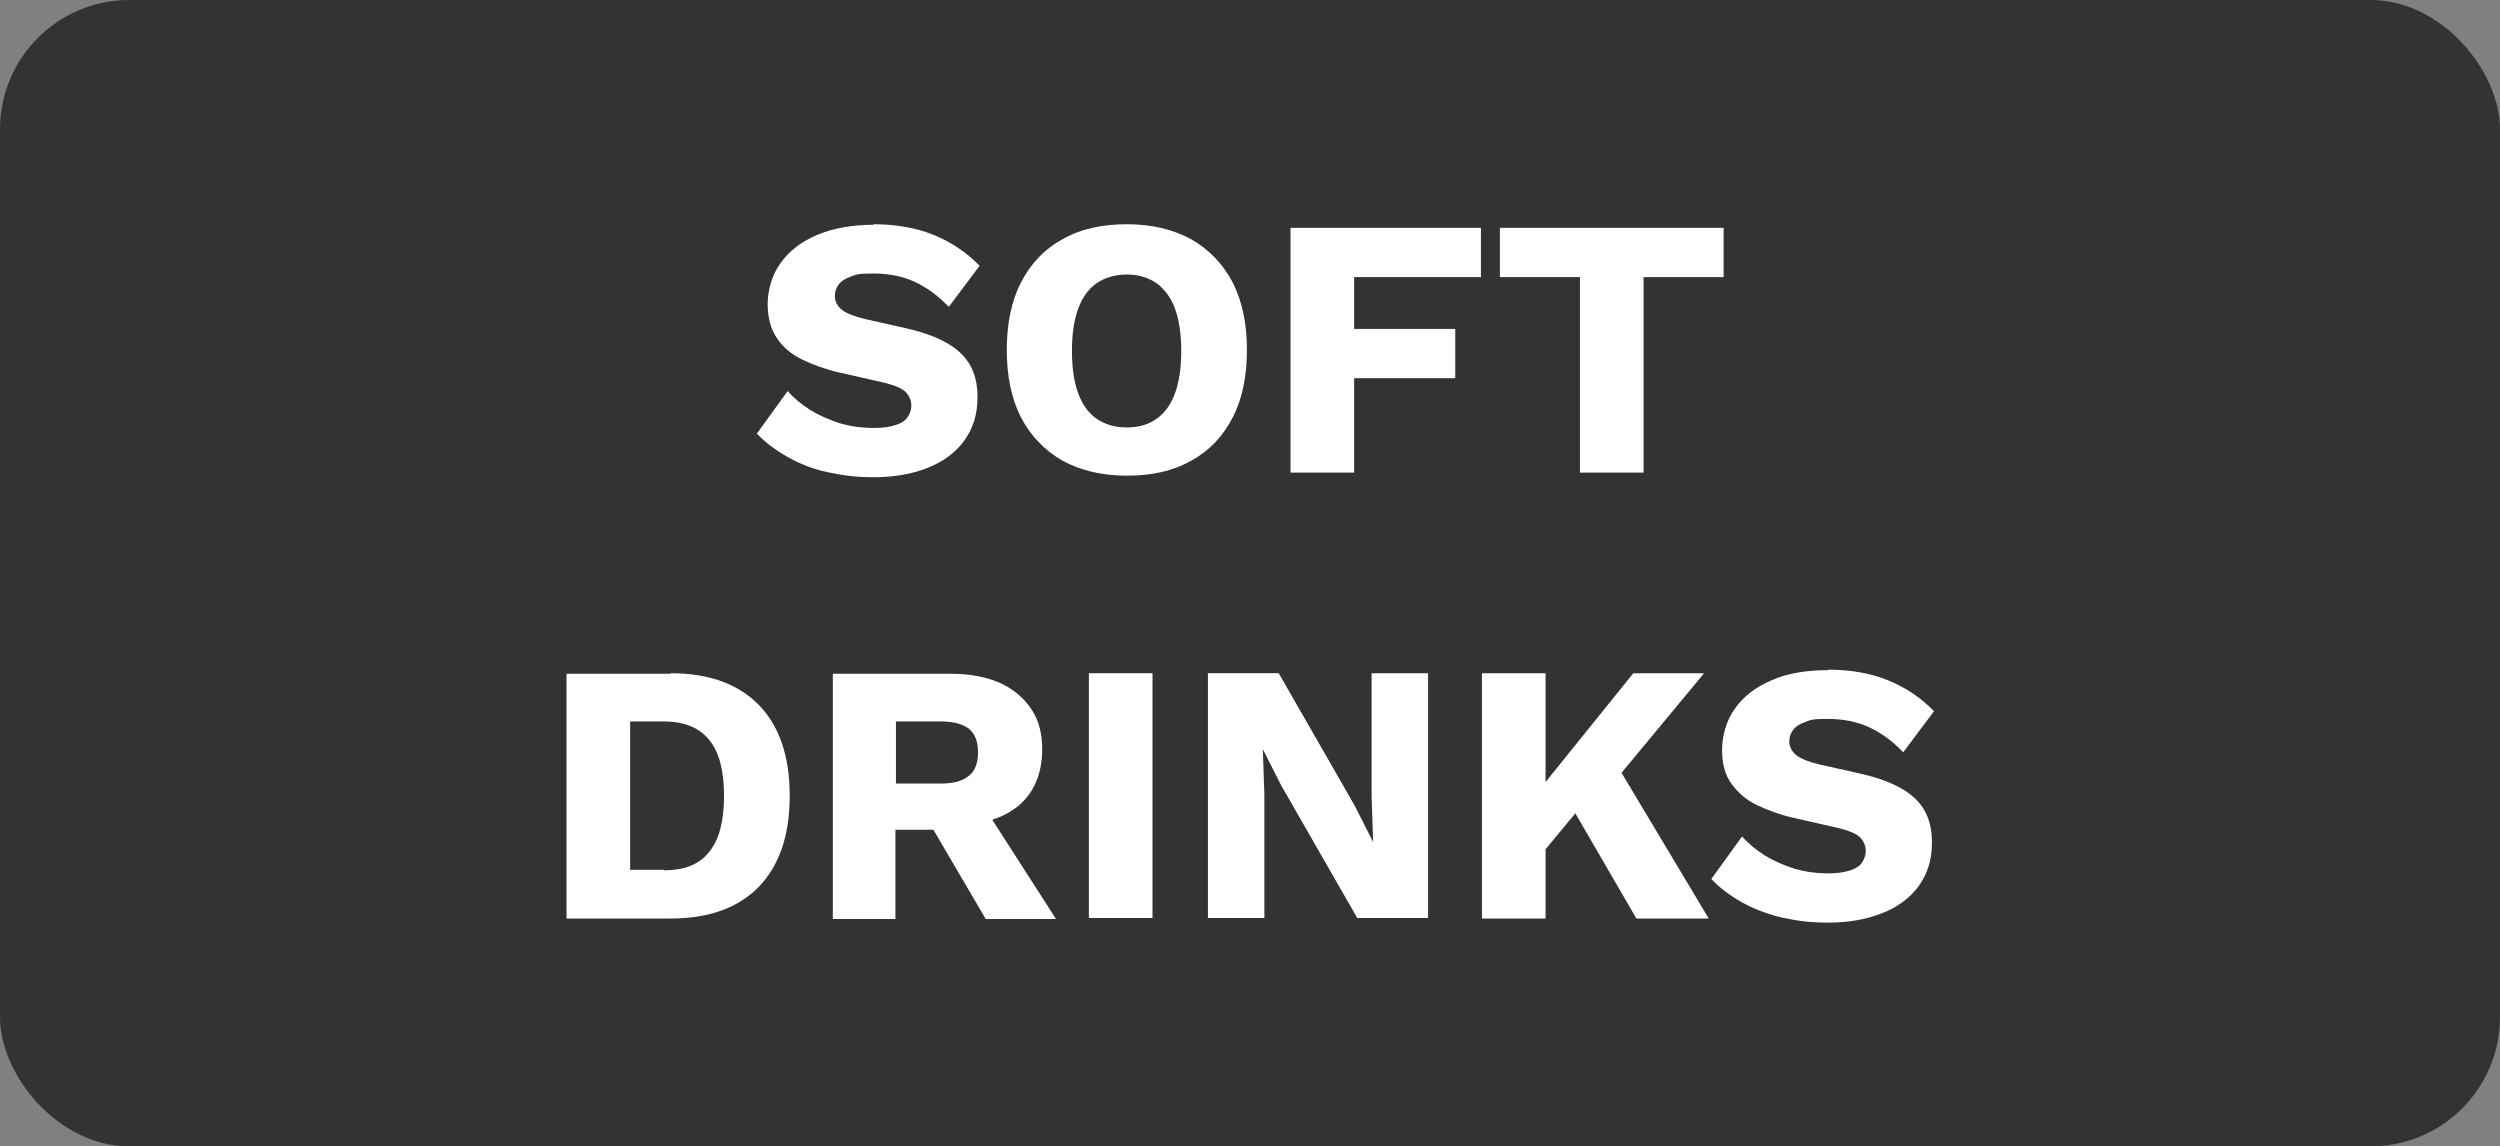
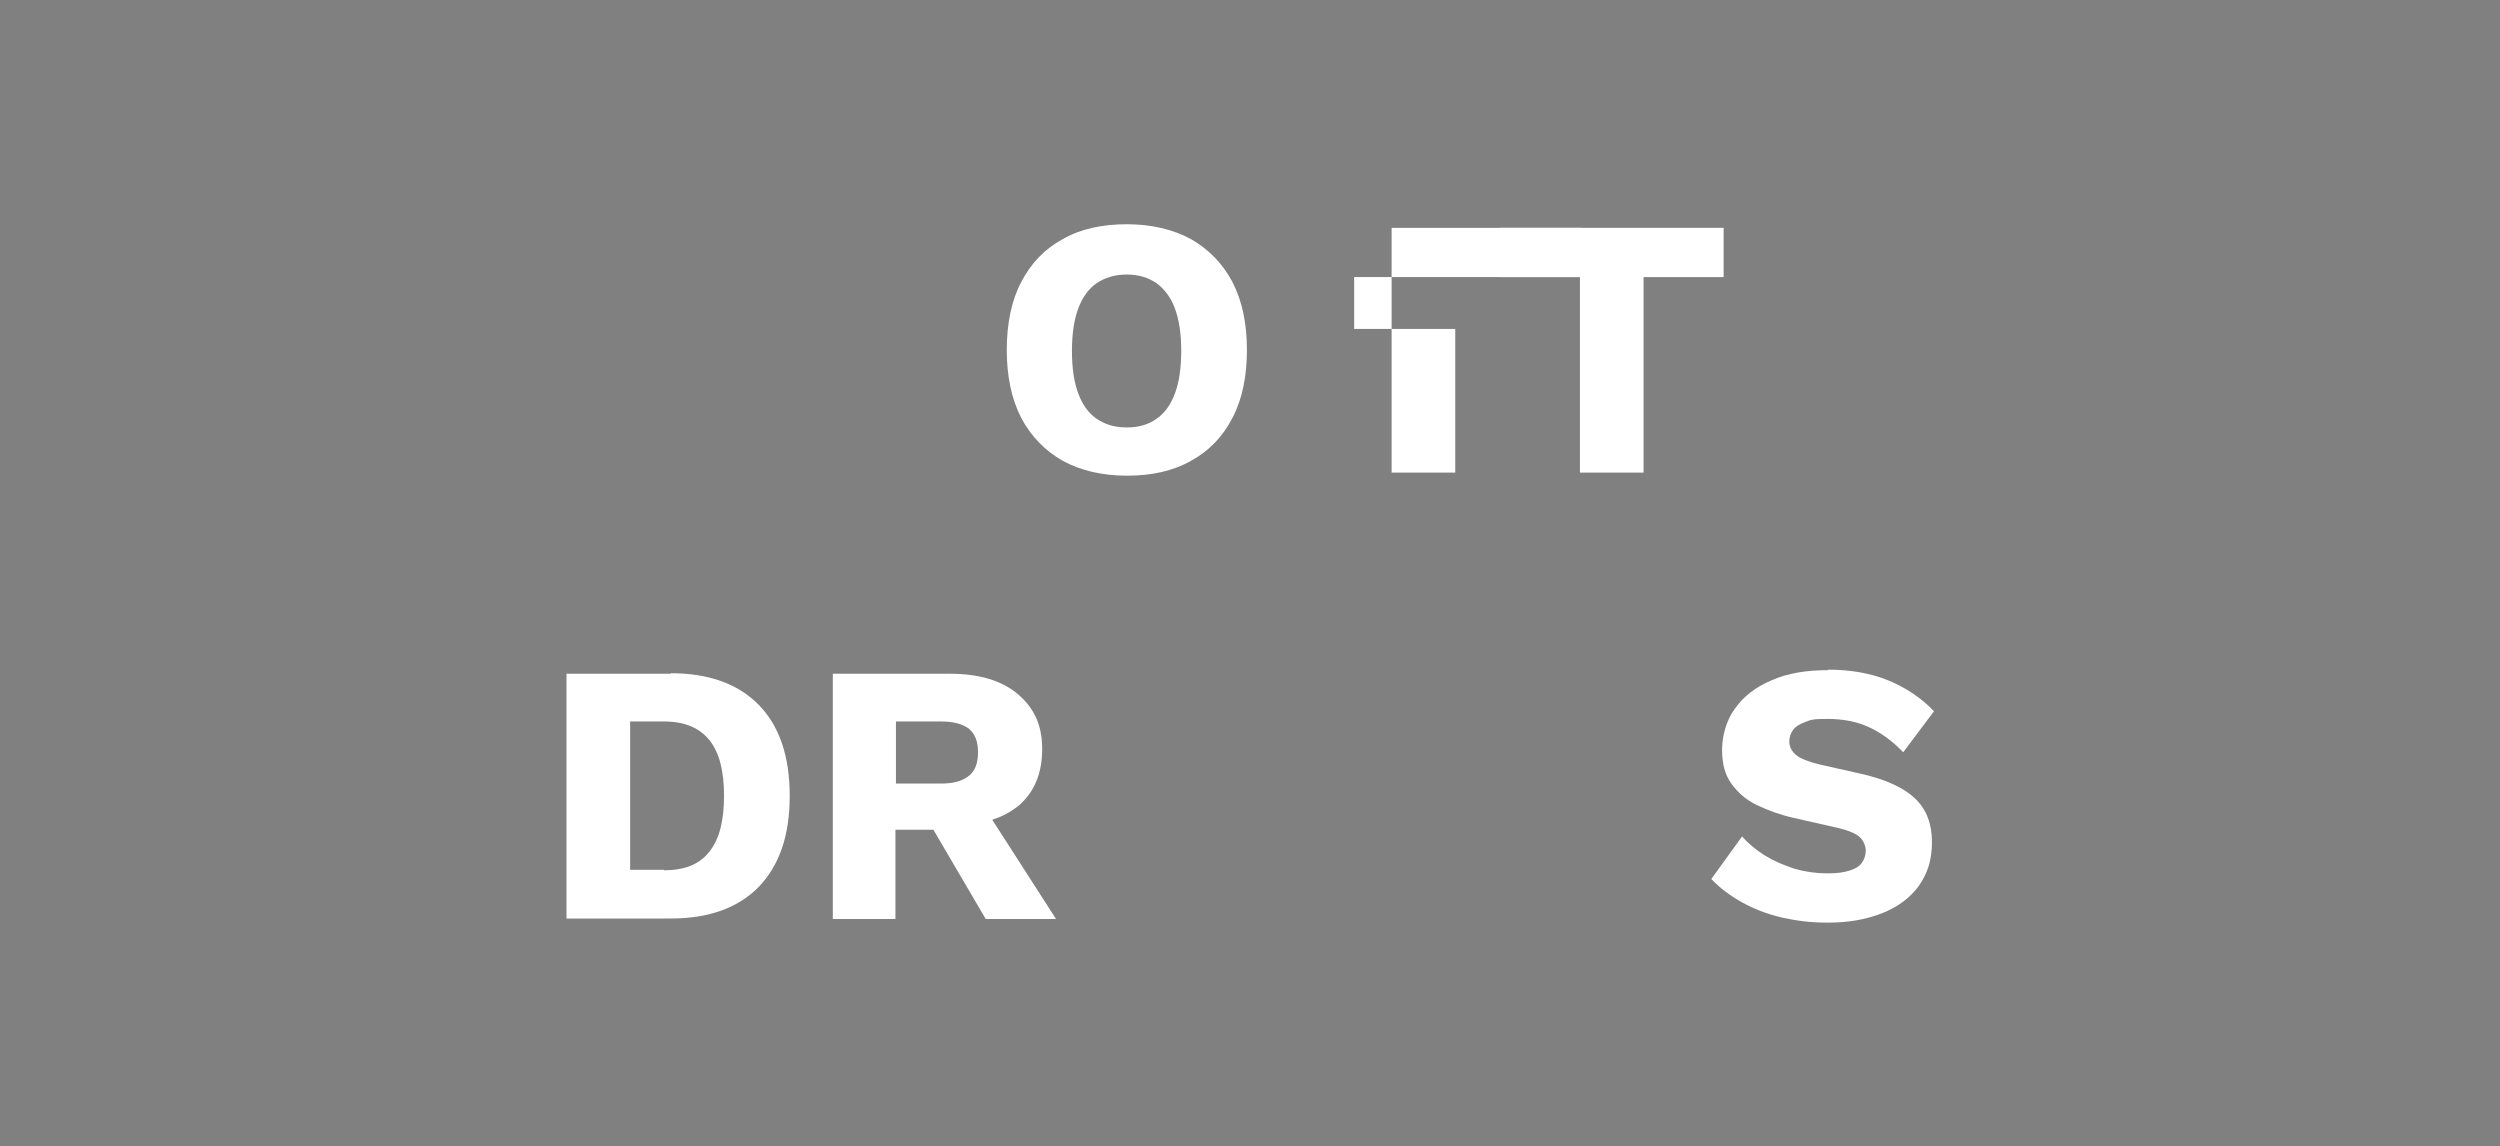
<svg xmlns="http://www.w3.org/2000/svg" id="Ebene_2" viewBox="0 0 487.2 223.4">
  <rect x="0" y="0" width="487.2" height="223.4" fill="#808080" stroke="none" />
  <defs>
    <style>      .st0 {        isolation: isolate;        opacity: .6;      }      .st1 {        fill: #fff;      }    </style>
  </defs>
  <g id="Ebene_1-2">
-     <rect class="st0" width="487.2" height="223.4" rx="25.2" ry="25.2" />
-   </g>
+     </g>
  <g>
-     <path class="st1" d="M170.2,43.7c4.4,0,8.4.7,11.8,2.1,3.4,1.4,6.4,3.4,8.9,6l-6,8c-2.1-2.2-4.3-3.8-6.7-4.9s-5.1-1.6-8.1-1.6-3.2.2-4.3.6c-1.1.4-1.9.9-2.4,1.6-.5.7-.7,1.4-.7,2.3s.5,1.9,1.4,2.6c.9.7,2.5,1.3,4.6,1.8l8,1.8c4.8,1.1,8.3,2.7,10.5,4.8,2.2,2.1,3.3,4.9,3.3,8.5s-.9,6.2-2.6,8.6c-1.7,2.3-4.1,4.1-7.2,5.3-3,1.2-6.5,1.8-10.4,1.8s-6.2-.4-9.1-1-5.5-1.7-7.8-3c-2.3-1.3-4.3-2.8-5.9-4.5l6-8.3c1.2,1.4,2.7,2.6,4.4,3.7,1.8,1.1,3.7,1.9,5.8,2.6,2.1.6,4.2.9,6.4.9s3.1-.2,4.2-.5c1.1-.3,2-.8,2.5-1.5.5-.7.8-1.5.8-2.4s-.4-1.9-1.1-2.6c-.7-.7-2.1-1.3-4.1-1.8l-8.8-2c-2.7-.6-5.1-1.5-7.2-2.5-2.1-1-3.8-2.4-5-4.2-1.2-1.8-1.8-4-1.8-6.6s.8-5.7,2.5-8c1.6-2.3,4-4.2,7.1-5.5,3.1-1.3,6.8-2,11.1-2Z" />
    <path class="st1" d="M219.6,43.7c4.8,0,9,1,12.5,2.9,3.5,2,6.2,4.8,8.1,8.4,1.9,3.7,2.8,8.1,2.8,13.2s-.9,9.6-2.8,13.2c-1.9,3.7-4.6,6.5-8.1,8.4-3.5,2-7.7,2.9-12.5,2.9s-9-1-12.5-2.9c-3.5-2-6.2-4.8-8.1-8.4-1.9-3.7-2.8-8.1-2.8-13.2s.9-9.6,2.8-13.2c1.9-3.7,4.6-6.5,8.1-8.4,3.5-2,7.7-2.9,12.5-2.9ZM219.6,53.5c-2.3,0-4.3.6-5.9,1.7-1.6,1.1-2.8,2.8-3.6,5-.8,2.2-1.2,4.9-1.2,8.2s.4,6,1.2,8.2c.8,2.2,2,3.9,3.6,5,1.6,1.1,3.5,1.7,5.9,1.7s4.3-.6,5.8-1.7c1.6-1.1,2.8-2.8,3.6-5,.8-2.2,1.2-4.9,1.2-8.2s-.4-6-1.2-8.2c-.8-2.2-2-3.8-3.6-5-1.6-1.1-3.5-1.7-5.8-1.7Z" />
-     <path class="st1" d="M288.6,54h-24.7v10.1h19.7v9.6h-19.7v18.4h-12.4v-47.7h37.1v9.6Z" />
+     <path class="st1" d="M288.6,54h-24.7v10.1h19.7v9.6v18.4h-12.4v-47.7h37.1v9.6Z" />
    <path class="st1" d="M335.9,44.4v9.6h-15.6v38.1h-12.4v-38.1h-15.6v-9.6h43.6Z" />
    <path class="st1" d="M130.7,131.2c7.5,0,13.2,2.1,17.2,6.2,4,4.1,6,10,6,17.7s-2,13.5-6,17.7c-4,4.1-9.7,6.2-17.2,6.2h-20.3v-47.7h20.3ZM129.4,169.6c4.1,0,7-1.2,8.9-3.7,1.9-2.4,2.8-6,2.8-10.8s-.9-8.4-2.8-10.8-4.8-3.7-8.9-3.7h-6.6v28.9h6.6Z" />
    <path class="st1" d="M193.5,159.7c1.9-.6,3.5-1.5,4.9-2.6,3.1-2.6,4.7-6.3,4.7-11.1s-1.6-8-4.7-10.7c-3.2-2.7-7.6-4-13.3-4h-22.8v47.8h12.2v-17.4h7.4l10.2,17.4h13.7l-12.4-19.3ZM174.6,152.7v-12.1h8.8c2.4,0,4.2.5,5.4,1.4,1.2,1,1.8,2.5,1.8,4.6s-.6,3.7-1.8,4.6c-1.2,1-3,1.5-5.4,1.5h-8.8Z" />
-     <path class="st1" d="M224.6,131.2v47.7h-12.4v-47.7h12.4Z" />
-     <path class="st1" d="M278.3,131.2v47.7h-13.8l-14.8-25.8-3.6-7.1h0l.3,8.8v24.1h-11v-47.7h13.8l14.8,25.8,3.6,7.1h0l-.3-8.8v-24.1h11Z" />
-     <polygon class="st1" points="333 179 318.9 179 307 158.5 301.2 165.5 301.2 179 288.8 179 288.8 131.2 301.2 131.2 301.2 152.4 318.3 131.2 332.1 131.2 316 150.6 333 179" />
    <path class="st1" d="M356.2,130.5c4.4,0,8.4.7,11.8,2.1,3.4,1.4,6.4,3.4,8.9,6l-6,8c-2.1-2.2-4.3-3.8-6.7-4.9-2.4-1.1-5.1-1.6-8.1-1.6s-3.2.2-4.3.6c-1.1.4-1.9.9-2.4,1.6-.5.7-.7,1.4-.7,2.3s.5,1.9,1.4,2.6c.9.7,2.5,1.3,4.6,1.8l8,1.8c4.8,1.1,8.3,2.7,10.5,4.8,2.2,2.1,3.3,4.9,3.3,8.5s-.9,6.2-2.6,8.6c-1.7,2.3-4.1,4.1-7.2,5.3s-6.5,1.8-10.4,1.8-6.2-.4-9.1-1c-2.9-.7-5.5-1.7-7.8-3-2.3-1.3-4.3-2.8-5.9-4.5l6-8.3c1.2,1.4,2.7,2.6,4.4,3.7,1.8,1.1,3.7,1.9,5.8,2.6,2.1.6,4.2.9,6.4.9s3.1-.2,4.2-.5c1.1-.3,2-.8,2.5-1.5s.8-1.5.8-2.4-.4-1.9-1.1-2.6-2.1-1.3-4.1-1.8l-8.8-2c-2.7-.6-5.1-1.5-7.2-2.5-2.1-1-3.7-2.4-5-4.2s-1.8-4-1.8-6.6.8-5.7,2.5-8c1.6-2.3,4-4.2,7.1-5.5,3.1-1.4,6.8-2,11.1-2Z" />
  </g>
</svg>